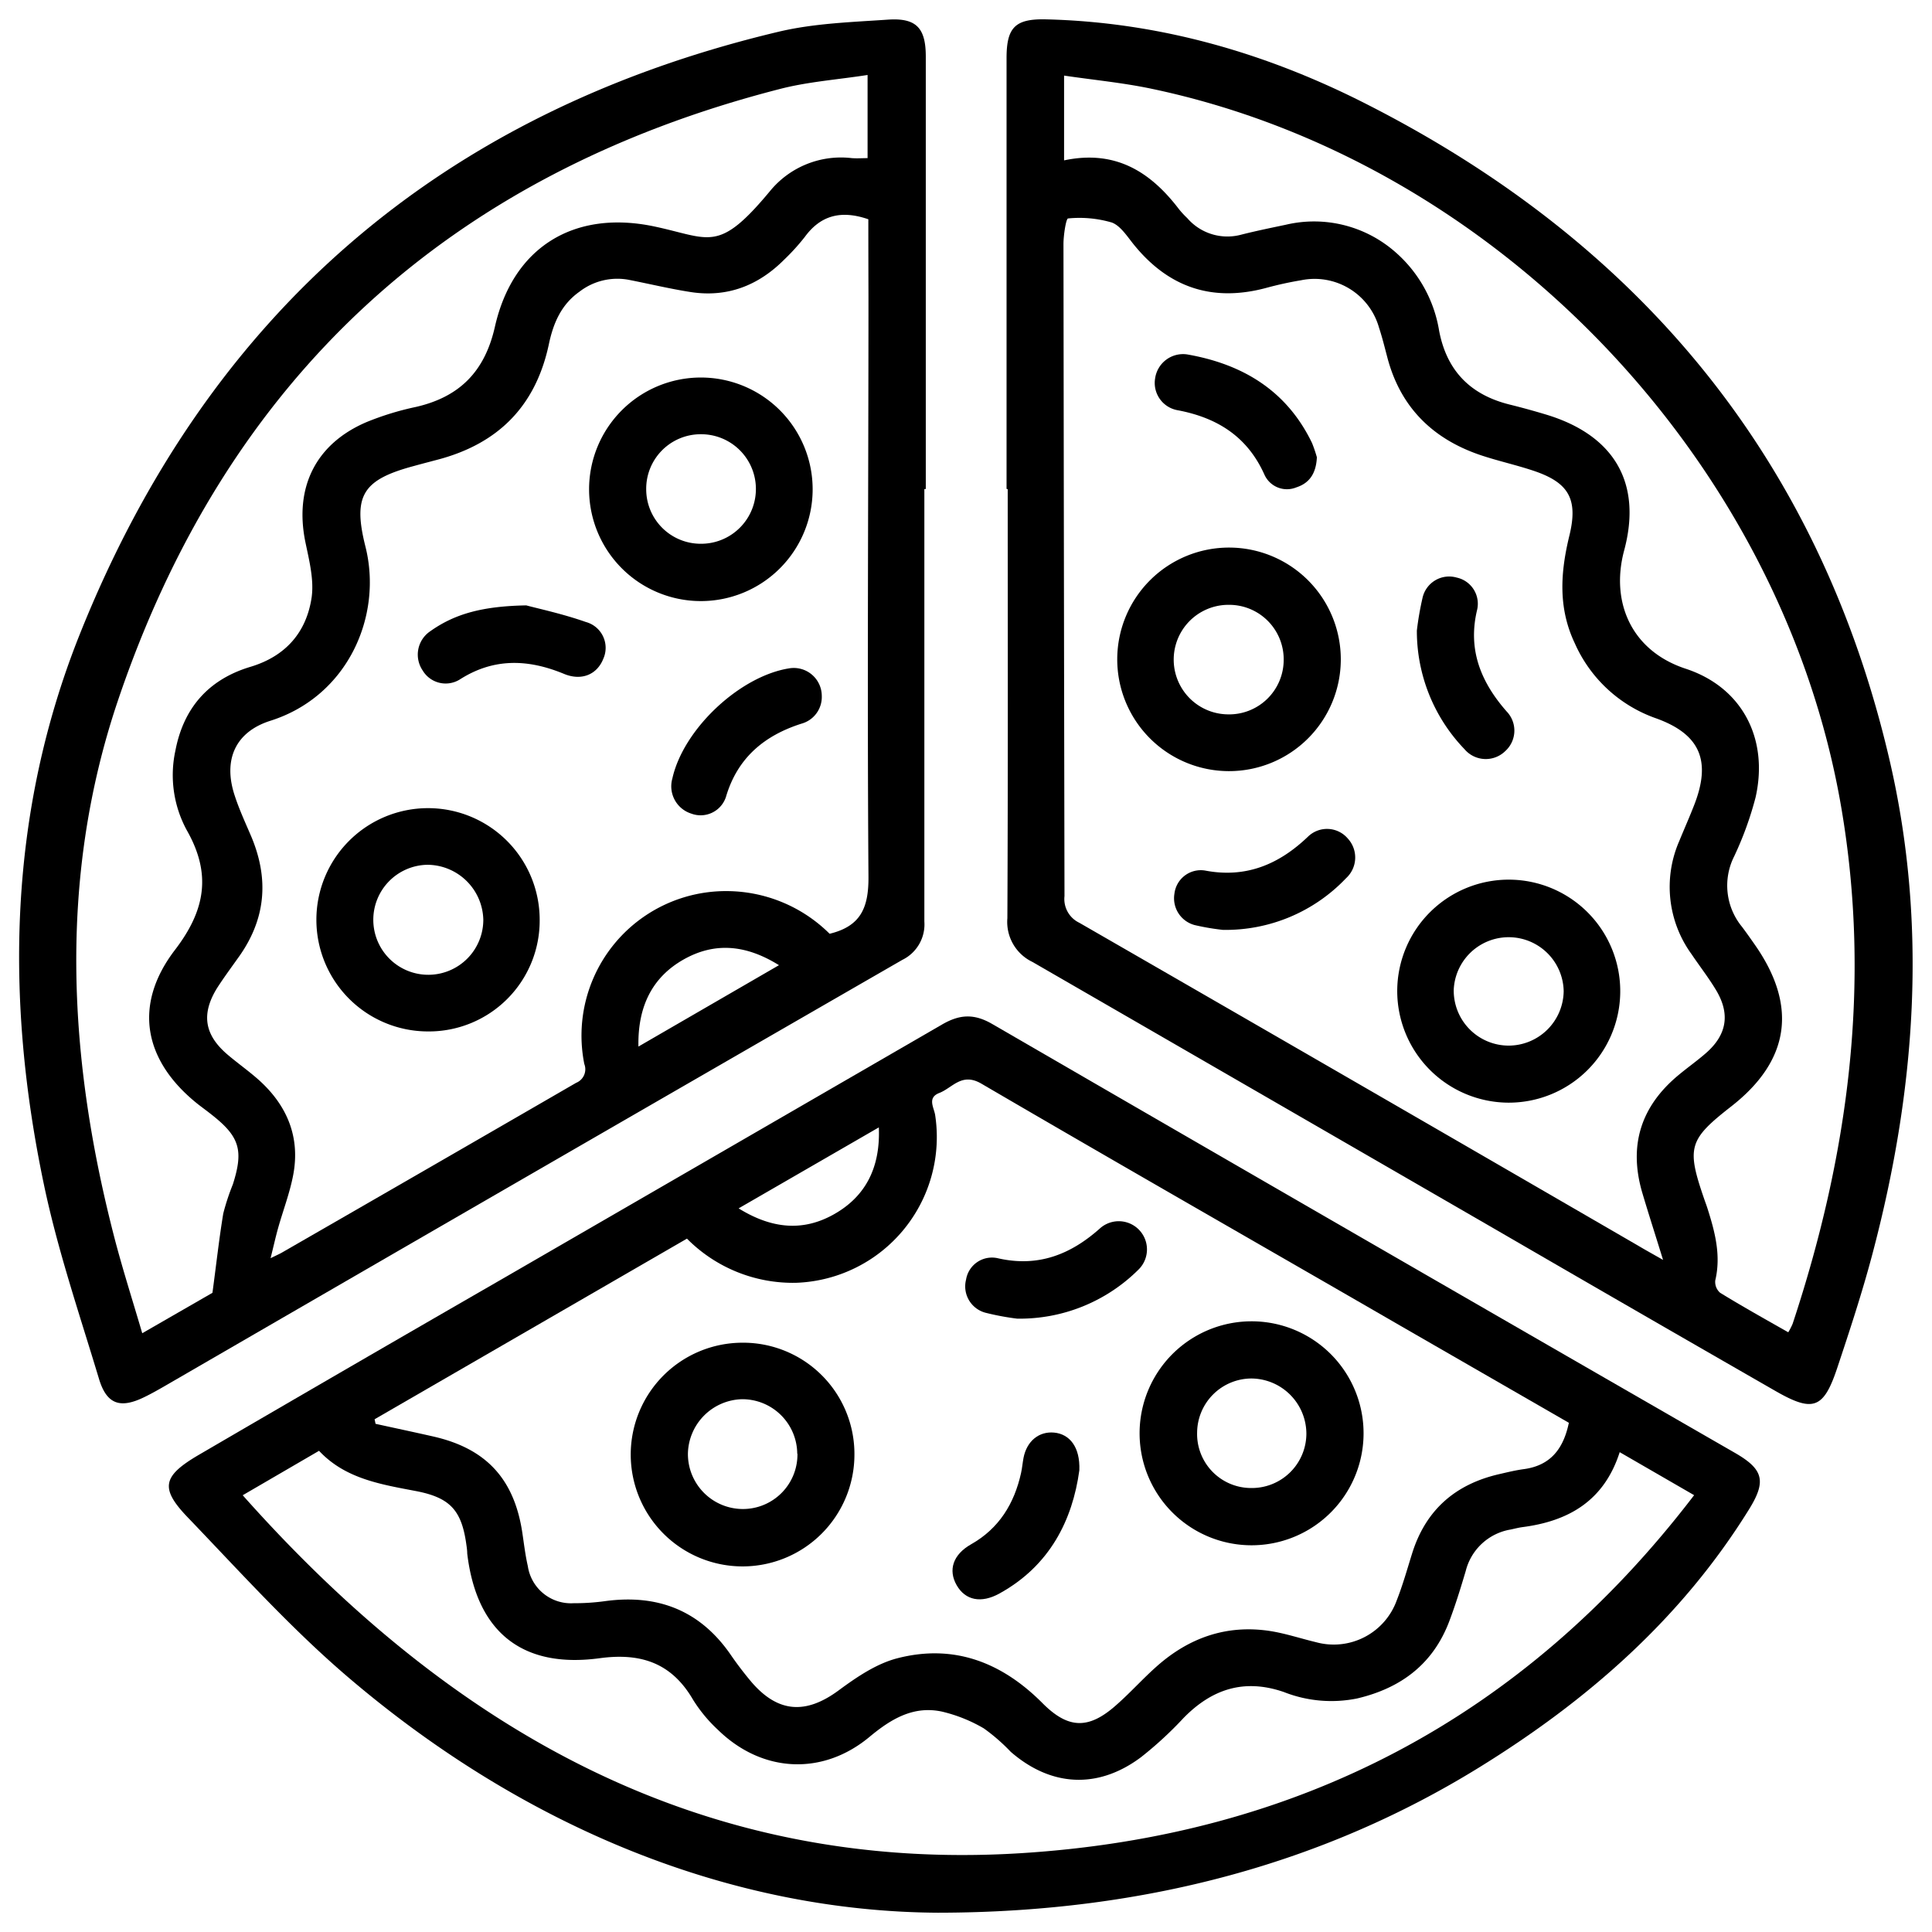
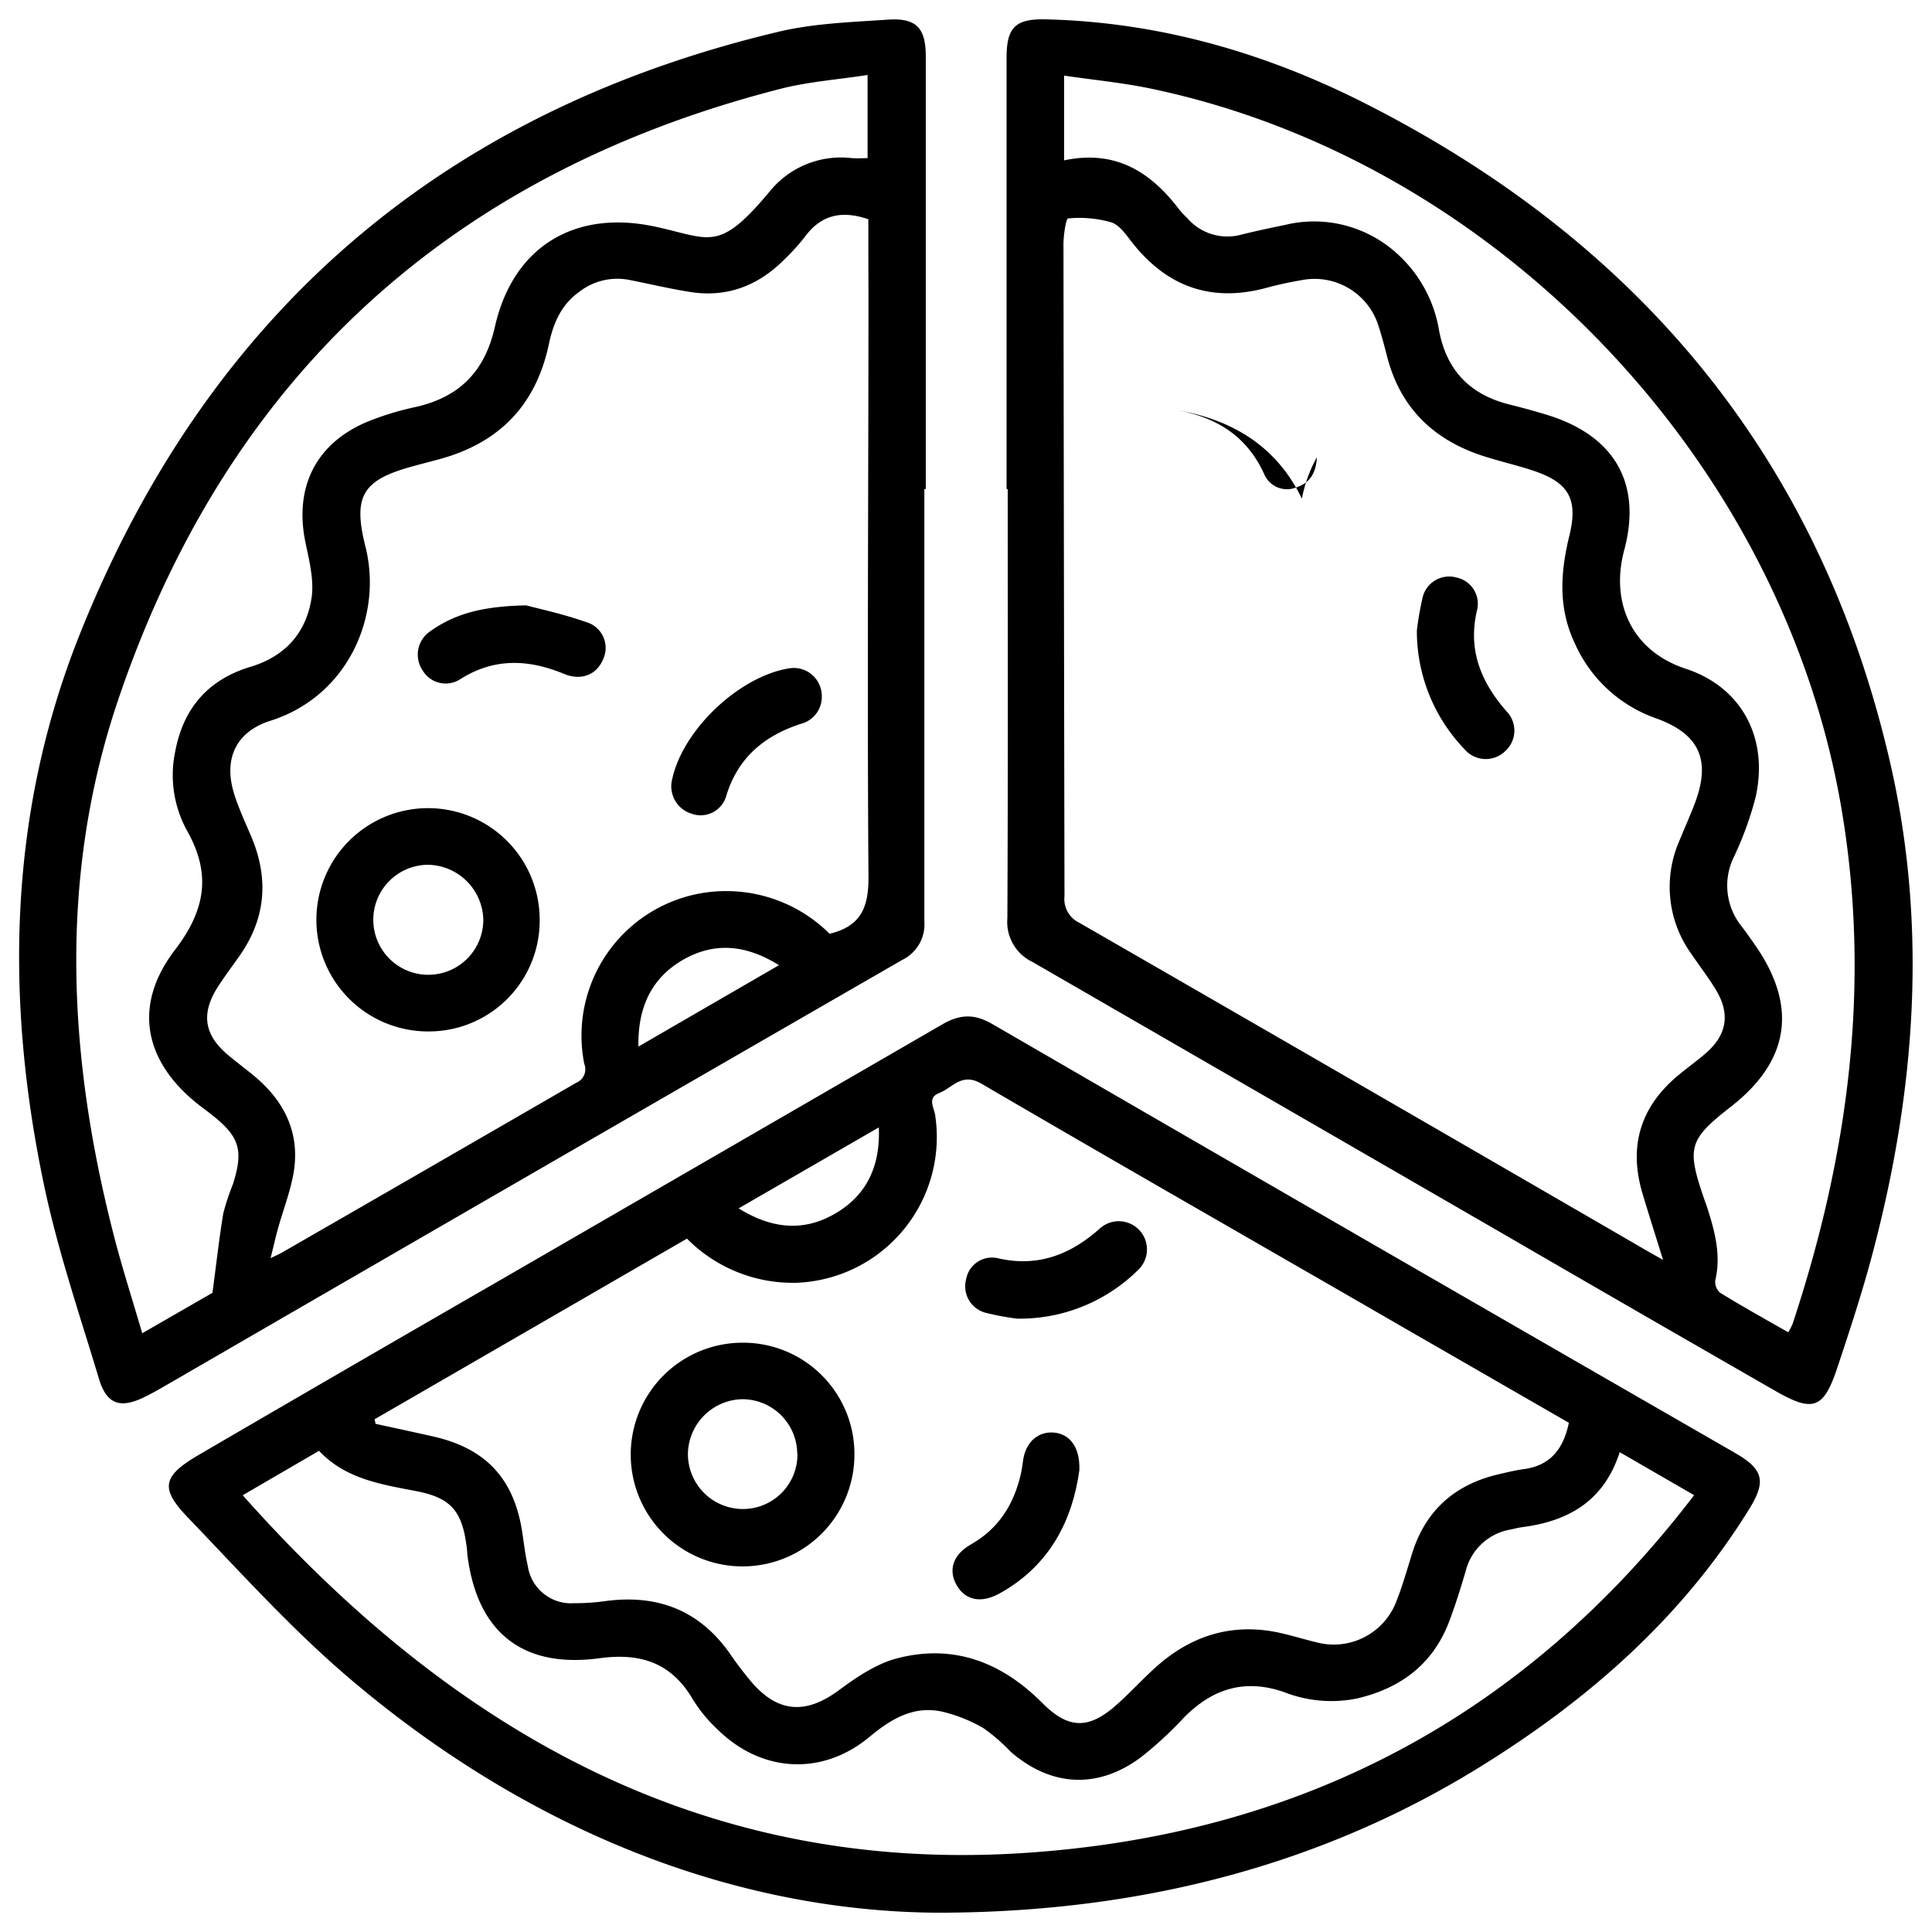
<svg xmlns="http://www.w3.org/2000/svg" id="Layer_1" data-name="Layer 1" viewBox="0 0 283.46 283.46">
  <path d="M137.58,280.63c-30-.18-60.26-12.18-86.42-34.48-8.45-7.2-15.95-15.54-23.66-23.57-4.05-4.23-3.62-6,1.54-9.05q22.28-13,44.64-25.88,32.25-18.65,64.51-37.32c2.58-1.5,4.69-1.65,7.37-.1q54.47,31.56,109,62.94c4.16,2.4,4.62,4.13,2.08,8.24-9.94,16.07-23.76,28.12-39.66,37.93C194.58,273.16,168.28,280.61,137.58,280.63Zm92.6-71.88-24.72-14.24C185,182.68,164.4,170.92,144,159c-2.9-1.7-4.23.6-6.19,1.36-1.78.69-.8,2.1-.61,3.21a21.4,21.4,0,0,1-20.41,24.64,21.87,21.87,0,0,1-16-6.48l-45.83,26.5.14.67c2.82.62,5.65,1.22,8.47,1.86,7.75,1.76,11.87,6.22,13.06,14.09.25,1.65.44,3.31.81,4.92a6.4,6.4,0,0,0,6.73,5.45,32.46,32.46,0,0,0,4.72-.32c7.59-1,13.74,1.35,18.21,7.73a51.41,51.41,0,0,0,3.17,4.17c3.91,4.54,8,4.74,12.79,1.2,2.63-1.94,5.54-3.92,8.63-4.71,8.26-2.12,15.29.59,21.27,6.6,3.89,3.91,6.91,3.82,11,.11,2-1.78,3.77-3.76,5.76-5.52,4.73-4.2,10.24-6.14,16.56-5.19,2.29.35,4.51,1.1,6.77,1.64a9.83,9.83,0,0,0,11.89-6.16c.88-2.24,1.53-4.57,2.25-6.87,2-6.38,6.35-10.15,12.79-11.62,1.21-.28,2.43-.58,3.66-.74C227.44,215,229.37,212.64,230.18,208.75Zm7.46,4.31c-2.3,7.17-7.53,10.13-14.29,11-.58.08-1.14.23-1.71.35a8.18,8.18,0,0,0-6.59,6.08c-.73,2.46-1.49,4.93-2.4,7.34-2.37,6.3-7.08,9.84-13.51,11.36a19,19,0,0,1-10.78-.94c-5.8-2-10.55-.45-14.72,3.82a54.55,54.55,0,0,1-6.23,5.74c-6.3,4.72-13.2,4.36-19.12-.79a27.51,27.51,0,0,0-3.94-3.43,22.19,22.19,0,0,0-6.12-2.46c-4.18-.91-7.47,1.05-10.63,3.68-6.92,5.77-15.79,5.3-22.25-1a21.58,21.58,0,0,1-3.65-4.4c-3.14-5.42-7.65-6.94-13.71-6.12-11.43,1.55-18.08-3.9-19.44-15.37,0-.42-.06-.84-.12-1.25-.68-5-2.32-6.89-7.23-7.87-5.21-1-10.51-1.79-14.39-5.94l-11.2,6.52c30.55,34.36,67.14,55.43,114.12,52.52,40.45-2.51,73.73-19.68,98.83-52.53Zm-108.7-47.65-20.57,11.88c4.85,3,9.43,3.44,14,.86S129.19,171.37,128.94,165.41Z" />
  <path d="M147.68,71.73q0-31.59,0-63.2c0-4.51,1.26-5.8,5.8-5.69,16.76.41,32.5,5,47.3,12.58,39.91,20.37,66.16,51.93,76.43,96,5.68,24.34,3.86,48.63-2.51,72.63-1.49,5.62-3.31,11.15-5.15,16.67-2,6-3.55,6.53-9.08,3.35q-20.54-11.79-41-23.66-34-19.65-68-39.28a6.5,6.5,0,0,1-3.67-6.41c.1-21,.05-42,.05-62.95ZM244,184.85c-1.17-3.8-2.16-6.85-3.07-9.93-2-6.9-.17-12.61,5.32-17.17,1.34-1.12,2.78-2.13,4.09-3.28,3-2.65,3.53-5.66,1.48-9.13-1.1-1.85-2.44-3.56-3.65-5.36a16.81,16.81,0,0,1-1.78-16.61c.72-1.76,1.5-3.51,2.19-5.29,2.51-6.45.87-10.35-5.58-12.68a20.41,20.41,0,0,1-11.94-11c-2.49-5.22-2.11-10.46-.8-15.83s-.12-7.78-5.26-9.5c-2.59-.87-5.29-1.45-7.88-2.33-7-2.4-11.7-7.07-13.59-14.37-.38-1.44-.74-2.9-1.21-4.32a9.82,9.82,0,0,0-11.43-6.93,52.27,52.27,0,0,0-5.11,1.12c-7.82,2.1-14.24,0-19.36-6.27-1-1.22-2-2.84-3.29-3.32a16.84,16.84,0,0,0-6.42-.6c-.3,0-.68,2.45-.68,3.76q.06,47.83.15,95.67a3.86,3.86,0,0,0,2.18,3.91q41,23.61,82,47.38C241.35,183.36,242.33,183.9,244,184.85ZM156.12,23.53c7.57-1.6,12.71,1.71,16.88,7.19A13.07,13.07,0,0,0,174.19,32a7.78,7.78,0,0,0,7.92,2.43c2.17-.55,4.37-1,6.56-1.46A18.07,18.07,0,0,1,204.74,37a19.45,19.45,0,0,1,6.41,11.55c1.13,5.89,4.62,9.39,10.36,10.81q2.66.66,5.28,1.45c10,3,14.2,10,11.49,20-2,7.54,1.07,14.69,9.06,17.31,8.29,2.73,12.17,10.27,10.24,18.85a49.35,49.35,0,0,1-3.13,8.64A9.53,9.53,0,0,0,255.6,136c.65.87,1.27,1.75,1.89,2.64,6.28,9,5.1,17-3.51,23.71-6.22,4.86-6.55,6-3.94,13.57.16.47.34.93.49,1.41,1.09,3.43,2,6.88,1.13,10.54a2.11,2.11,0,0,0,.71,1.8c3.25,2,6.57,3.85,10,5.8a9.31,9.31,0,0,0,.64-1.24c8.18-24.7,11.57-49.84,7.14-75.75C261.41,67.41,219.4,23.57,168.85,13c-4.16-.87-8.42-1.27-12.73-1.91Z" />
  <path d="M135.62,71.75c0,21.15,0,42.3,0,63.45a5.79,5.79,0,0,1-3.23,5.63q-54.21,31.24-108.34,62.6c-.94.54-1.88,1.07-2.85,1.54-3.54,1.74-5.55,1.1-6.68-2.68-2.85-9.46-6.06-18.86-8.08-28.51-5.72-27.27-5.19-54.45,5.2-80.56C30.46,46,64.8,16.41,114.22,4.66c5.21-1.24,10.69-1.41,16.07-1.78,4.17-.28,5.54,1.25,5.54,5.42q0,31.73,0,63.45ZM127.4,32.17c-4-1.38-7-.58-9.32,2.59a31.53,31.53,0,0,1-3,3.31c-3.82,3.84-8.4,5.62-13.8,4.77-3-.47-6-1.19-9-1.78a9.09,9.09,0,0,0-7.28,1.75c-2.71,1.92-3.85,4.7-4.49,7.78C78.55,59.68,73,65.16,64.1,67.47c-1.13.3-2.25.59-3.37.9-7.46,2-9,4.29-7.13,11.76,2.6,10.18-2.54,22-13.9,25.61-5.2,1.64-7,5.77-5.26,11,.65,2,1.51,3.86,2.33,5.77C39.57,129,39,135,34.84,140.67c-1,1.41-2.05,2.83-3,4.31-2.34,3.8-1.85,6.84,1.51,9.72,1.58,1.35,3.3,2.54,4.83,3.94,4,3.69,5.86,8.26,4.85,13.69-.5,2.68-1.5,5.26-2.24,7.9-.36,1.29-.65,2.61-1.09,4.37.92-.45,1.29-.61,1.64-.81Q63,171.33,84.53,158.87a2.14,2.14,0,0,0,1.2-2.76,21.2,21.2,0,0,1,20.93-25.37A21.52,21.52,0,0,1,121.72,137c4.59-1.11,5.73-3.85,5.7-8.35-.2-28.39,0-56.77,0-85.16C127.41,39.72,127.4,36,127.4,32.17ZM31.17,189.68c.61-4.53,1-8.11,1.59-11.65a33.52,33.52,0,0,1,1.4-4.25c1.6-5,1-7-3.06-10.2-.65-.52-1.31-1-2-1.53-8-6.33-9.65-14.55-3.43-22.68,4.48-5.85,5.38-11.16,1.73-17.57a16.92,16.92,0,0,1-1.67-11.65c1.2-6.3,4.88-10.47,11-12.31,5.18-1.55,8.25-5.07,9-10.24.35-2.61-.38-5.43-.93-8.09-1.63-8,1.51-14.4,9-17.59A42,42,0,0,1,61,59.71c6.4-1.46,10.12-5.17,11.61-11.76,2.65-11.73,11.65-17.19,23.36-14.73,8.24,1.74,9.37,4,17-5.18a13.46,13.46,0,0,1,12-4.84c.79.06,1.58,0,2.32,0V11c-4.52.7-8.86,1-13,2.09-48.38,12.46-81,42.35-97,89.73C8.46,129,10,155.67,16.92,182.11c1.18,4.45,2.58,8.84,3.95,13.5Zm62.5-36.13,20.62-11.94c-4.82-3-9.41-3.43-14-.83S93.55,147.67,93.67,153.55Z" />
-   <path d="M86.43,71.86A16.4,16.4,0,1,1,102.8,88.19,16.4,16.4,0,0,1,86.43,71.86Zm8.38-.08a8,8,0,0,0,8.09,8,8,8,0,0,0-.06-16.07A8,8,0,0,0,94.81,71.78Z" />
  <path d="M62.75,151.33a16.38,16.38,0,1,1,16.43-16.44A16.26,16.26,0,0,1,62.75,151.33Zm0-24.45a8.07,8.07,0,1,0,8.16,8.05A8.25,8.25,0,0,0,62.72,126.88Z" />
  <path d="M77.21,88.82c1.78.48,5.34,1.24,8.75,2.44a3.93,3.93,0,0,1,2.55,5.41c-.93,2.32-3.21,3.26-5.76,2.2-5.23-2.16-10.26-2.37-15.24.79A3.93,3.93,0,0,1,62,98.35a4.13,4.13,0,0,1,1.12-5.73C66.8,90,70.92,88.94,77.21,88.82Z" />
  <path d="M120.57,102.1a4.06,4.06,0,0,1-3,4.08c-5.39,1.73-9.28,4.94-11,10.54a3.91,3.91,0,0,1-5.15,2.65,4.2,4.2,0,0,1-2.77-5.16c1.62-7.26,9.89-15,17.13-16.15A4.11,4.11,0,0,1,120.57,102.1Z" />
-   <path d="M183.72,226.72a16.43,16.43,0,0,1-.18-32.86,16.43,16.43,0,0,1,.18,32.86Zm-.16-8.4a8,8,0,0,0,8.11-8,8.13,8.13,0,0,0-8.09-8.07,8,8,0,0,0-7.94,7.92A7.93,7.93,0,0,0,183.56,218.32Z" />
  <path d="M125.36,213.44A16.41,16.41,0,1,1,108.92,197,16.33,16.33,0,0,1,125.36,213.44Zm-8.39-.15a8.06,8.06,0,0,0-8.14-8,8.15,8.15,0,0,0-7.9,8A8.07,8.07,0,0,0,109,221.4,8,8,0,0,0,117,213.29Z" />
  <path d="M158.36,215.72c-1,7.29-4.32,14-11.73,18.08-2.68,1.48-5,1-6.27-1.22s-.55-4.49,2.11-6c4.13-2.33,6.35-6,7.34-10.47.16-.73.22-1.48.36-2.22.48-2.46,2.27-3.92,4.51-3.7S158.49,212.28,158.36,215.72Z" />
  <path d="M149.23,193.47a38.17,38.17,0,0,1-4.65-.87,4,4,0,0,1-2.84-4.86,3.85,3.85,0,0,1,4.63-3.14c5.93,1.37,10.73-.53,15.08-4.43a4.14,4.14,0,0,1,5.54,6.15A24.69,24.69,0,0,1,149.23,193.47Z" />
-   <path d="M196.72,96.79a16.4,16.4,0,1,1-16.26-16.45A16.4,16.4,0,0,1,196.72,96.79Zm-8.38.1a8,8,0,0,0-8-8.15,8,8,0,0,0-.2,16.07A8,8,0,0,0,188.34,96.89Z" />
-   <path d="M205,145.33a16.36,16.36,0,1,1,16.16,16.45A16.39,16.39,0,0,1,205,145.33Zm16.25,8.08a8.09,8.09,0,0,0,8.17-8,8.07,8.07,0,0,0-16.13-.2A8.07,8.07,0,0,0,221.29,153.41Z" />
-   <path d="M193.21,67.09c-.11,2.35-1.08,3.79-3,4.41a3.62,3.62,0,0,1-4.69-1.85c-2.53-5.65-7-8.4-12.83-9.48a4.06,4.06,0,0,1-3.21-4.67,4.14,4.14,0,0,1,4.7-3.5c8.14,1.42,14.61,5.3,18.32,13A20.34,20.34,0,0,1,193.21,67.09Z" />
-   <path d="M179.42,136.43a34.41,34.41,0,0,1-4.16-.71,4.07,4.07,0,0,1-2.95-4.6,3.9,3.9,0,0,1,4.47-3.4c6,1.16,10.87-.88,15.16-5a4,4,0,0,1,5.8.3,4.11,4.11,0,0,1-.25,5.83A24.35,24.35,0,0,1,179.42,136.43Z" />
+   <path d="M193.21,67.09c-.11,2.35-1.08,3.79-3,4.41a3.62,3.62,0,0,1-4.69-1.85c-2.53-5.65-7-8.4-12.83-9.48c8.14,1.42,14.61,5.3,18.32,13A20.34,20.34,0,0,1,193.21,67.09Z" />
  <path d="M207.88,92.51a44.66,44.66,0,0,1,.84-4.83,4,4,0,0,1,5-2.94,3.93,3.93,0,0,1,3,4.74c-1.4,5.83.54,10.57,4.31,14.88a4.05,4.05,0,0,1-.16,5.82,4.09,4.09,0,0,1-6-.26A25,25,0,0,1,207.88,92.51Z" />
</svg>